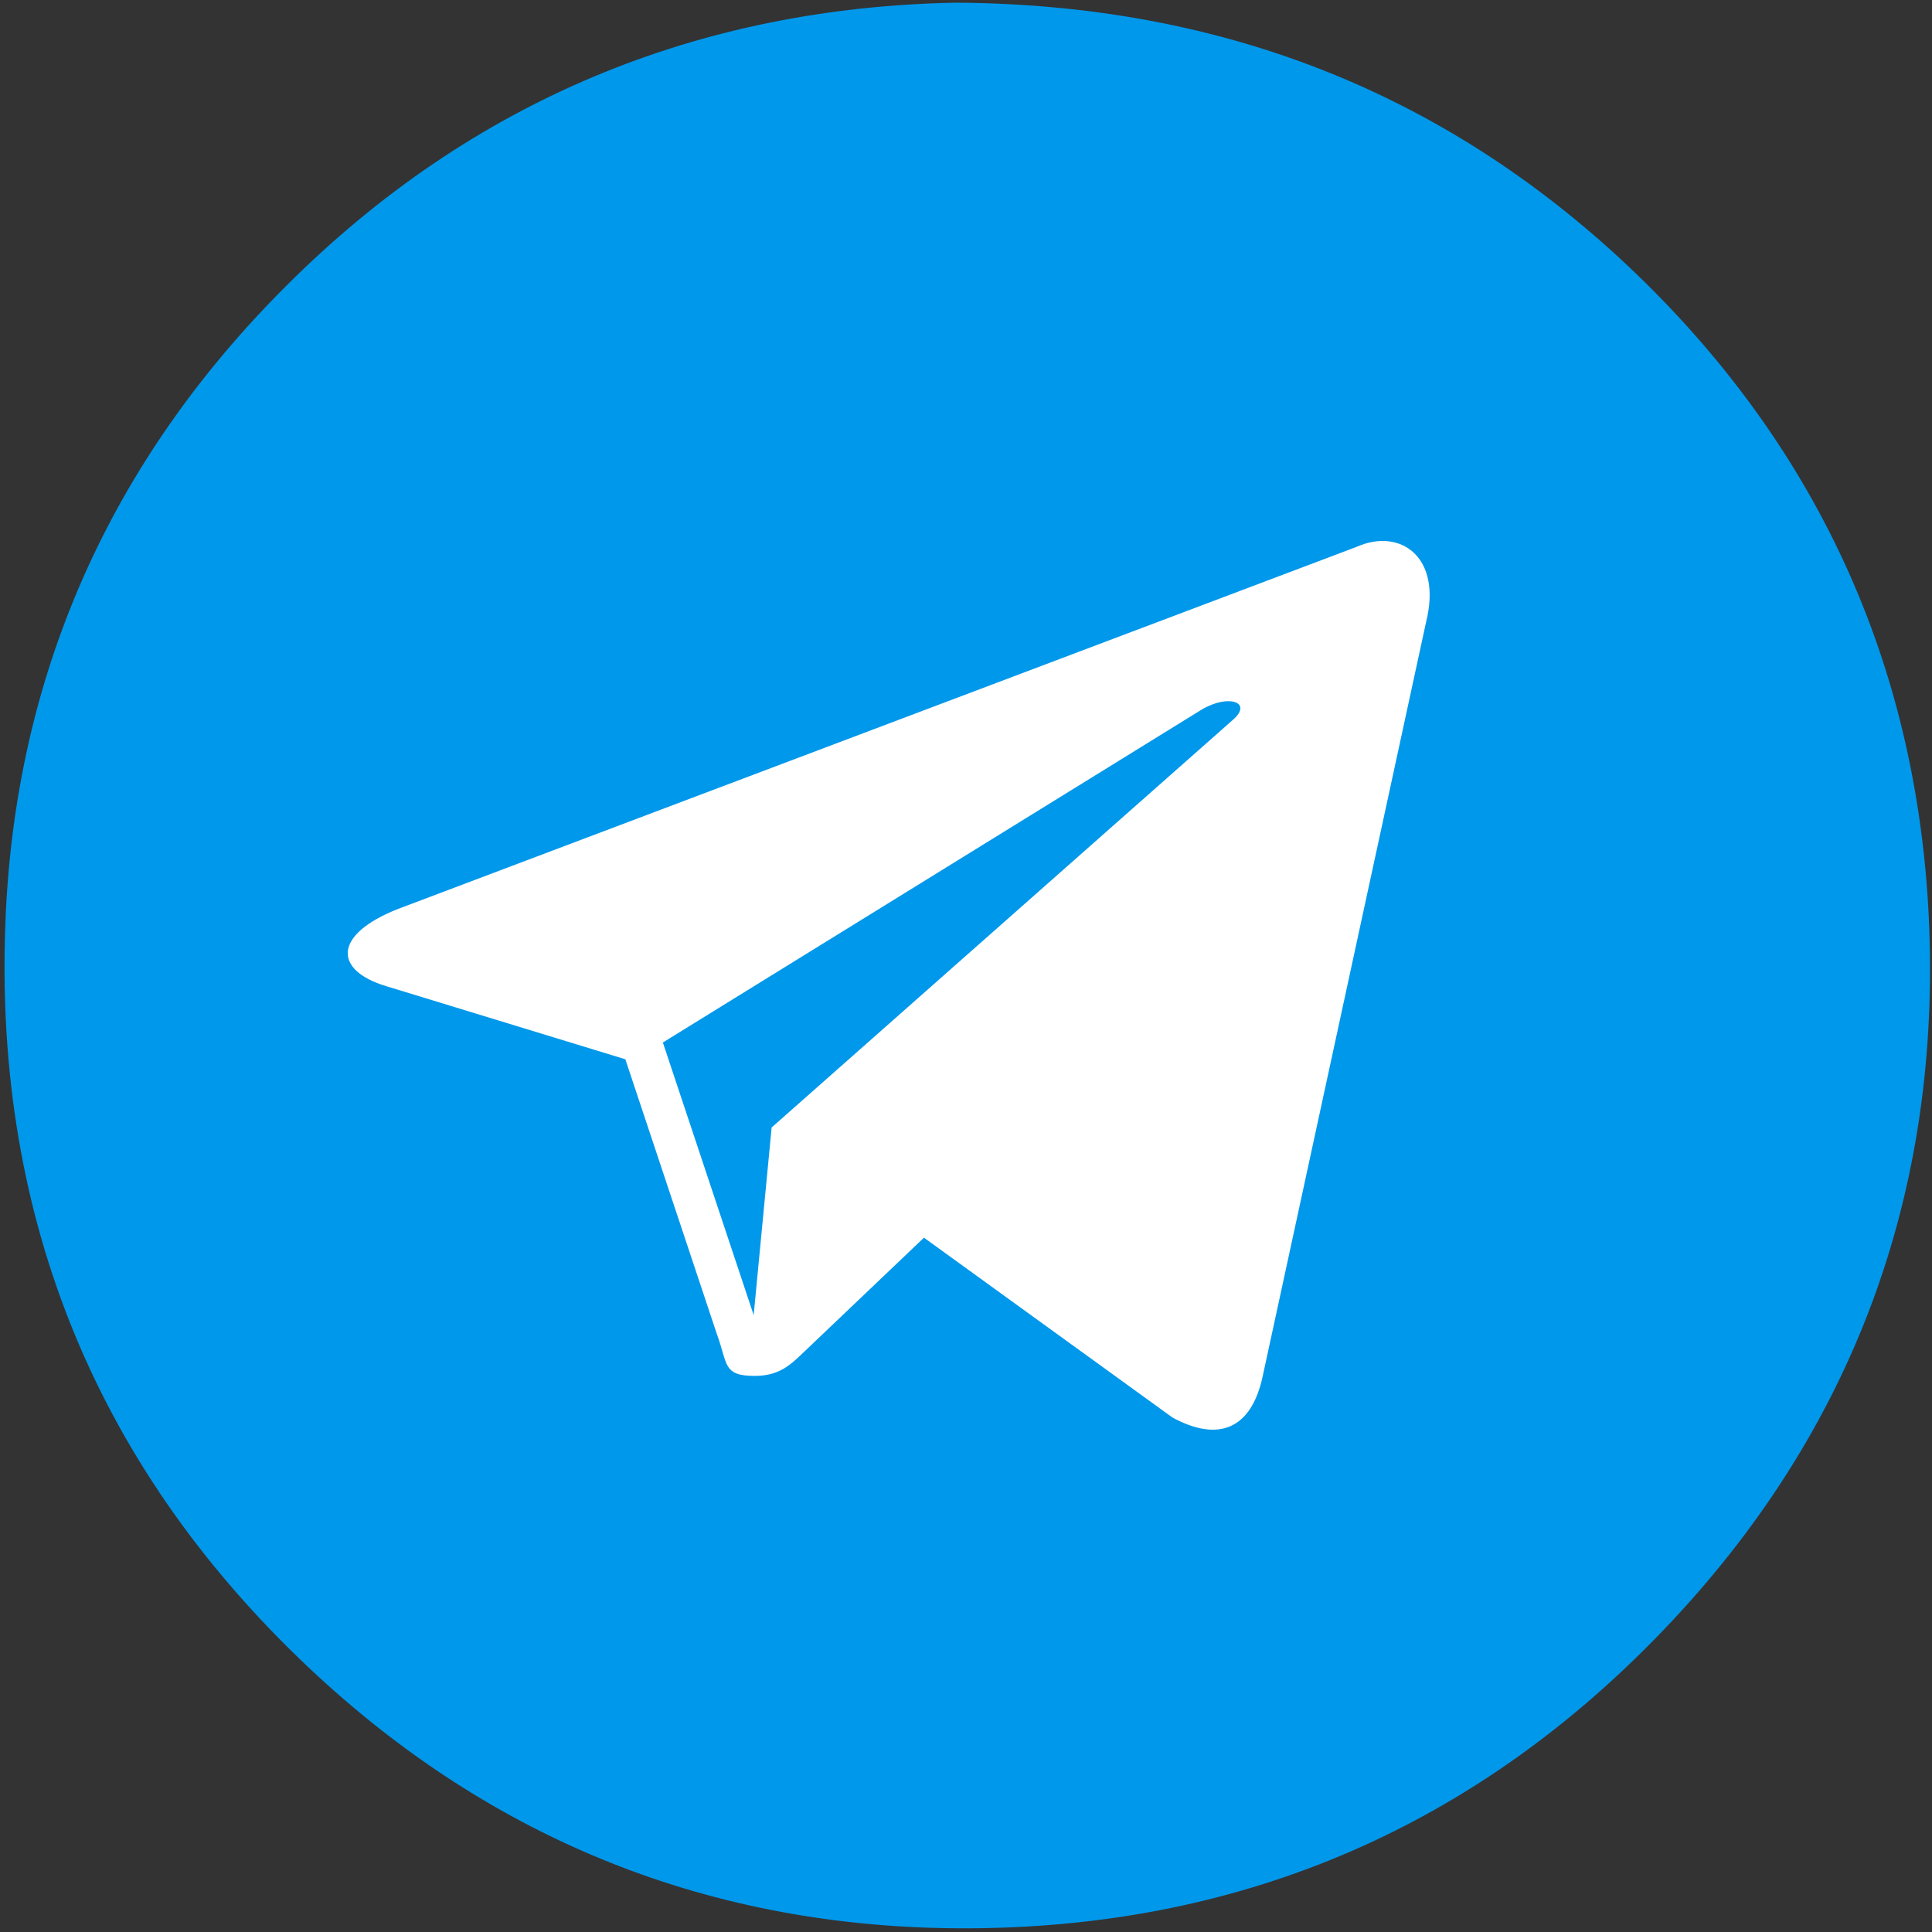
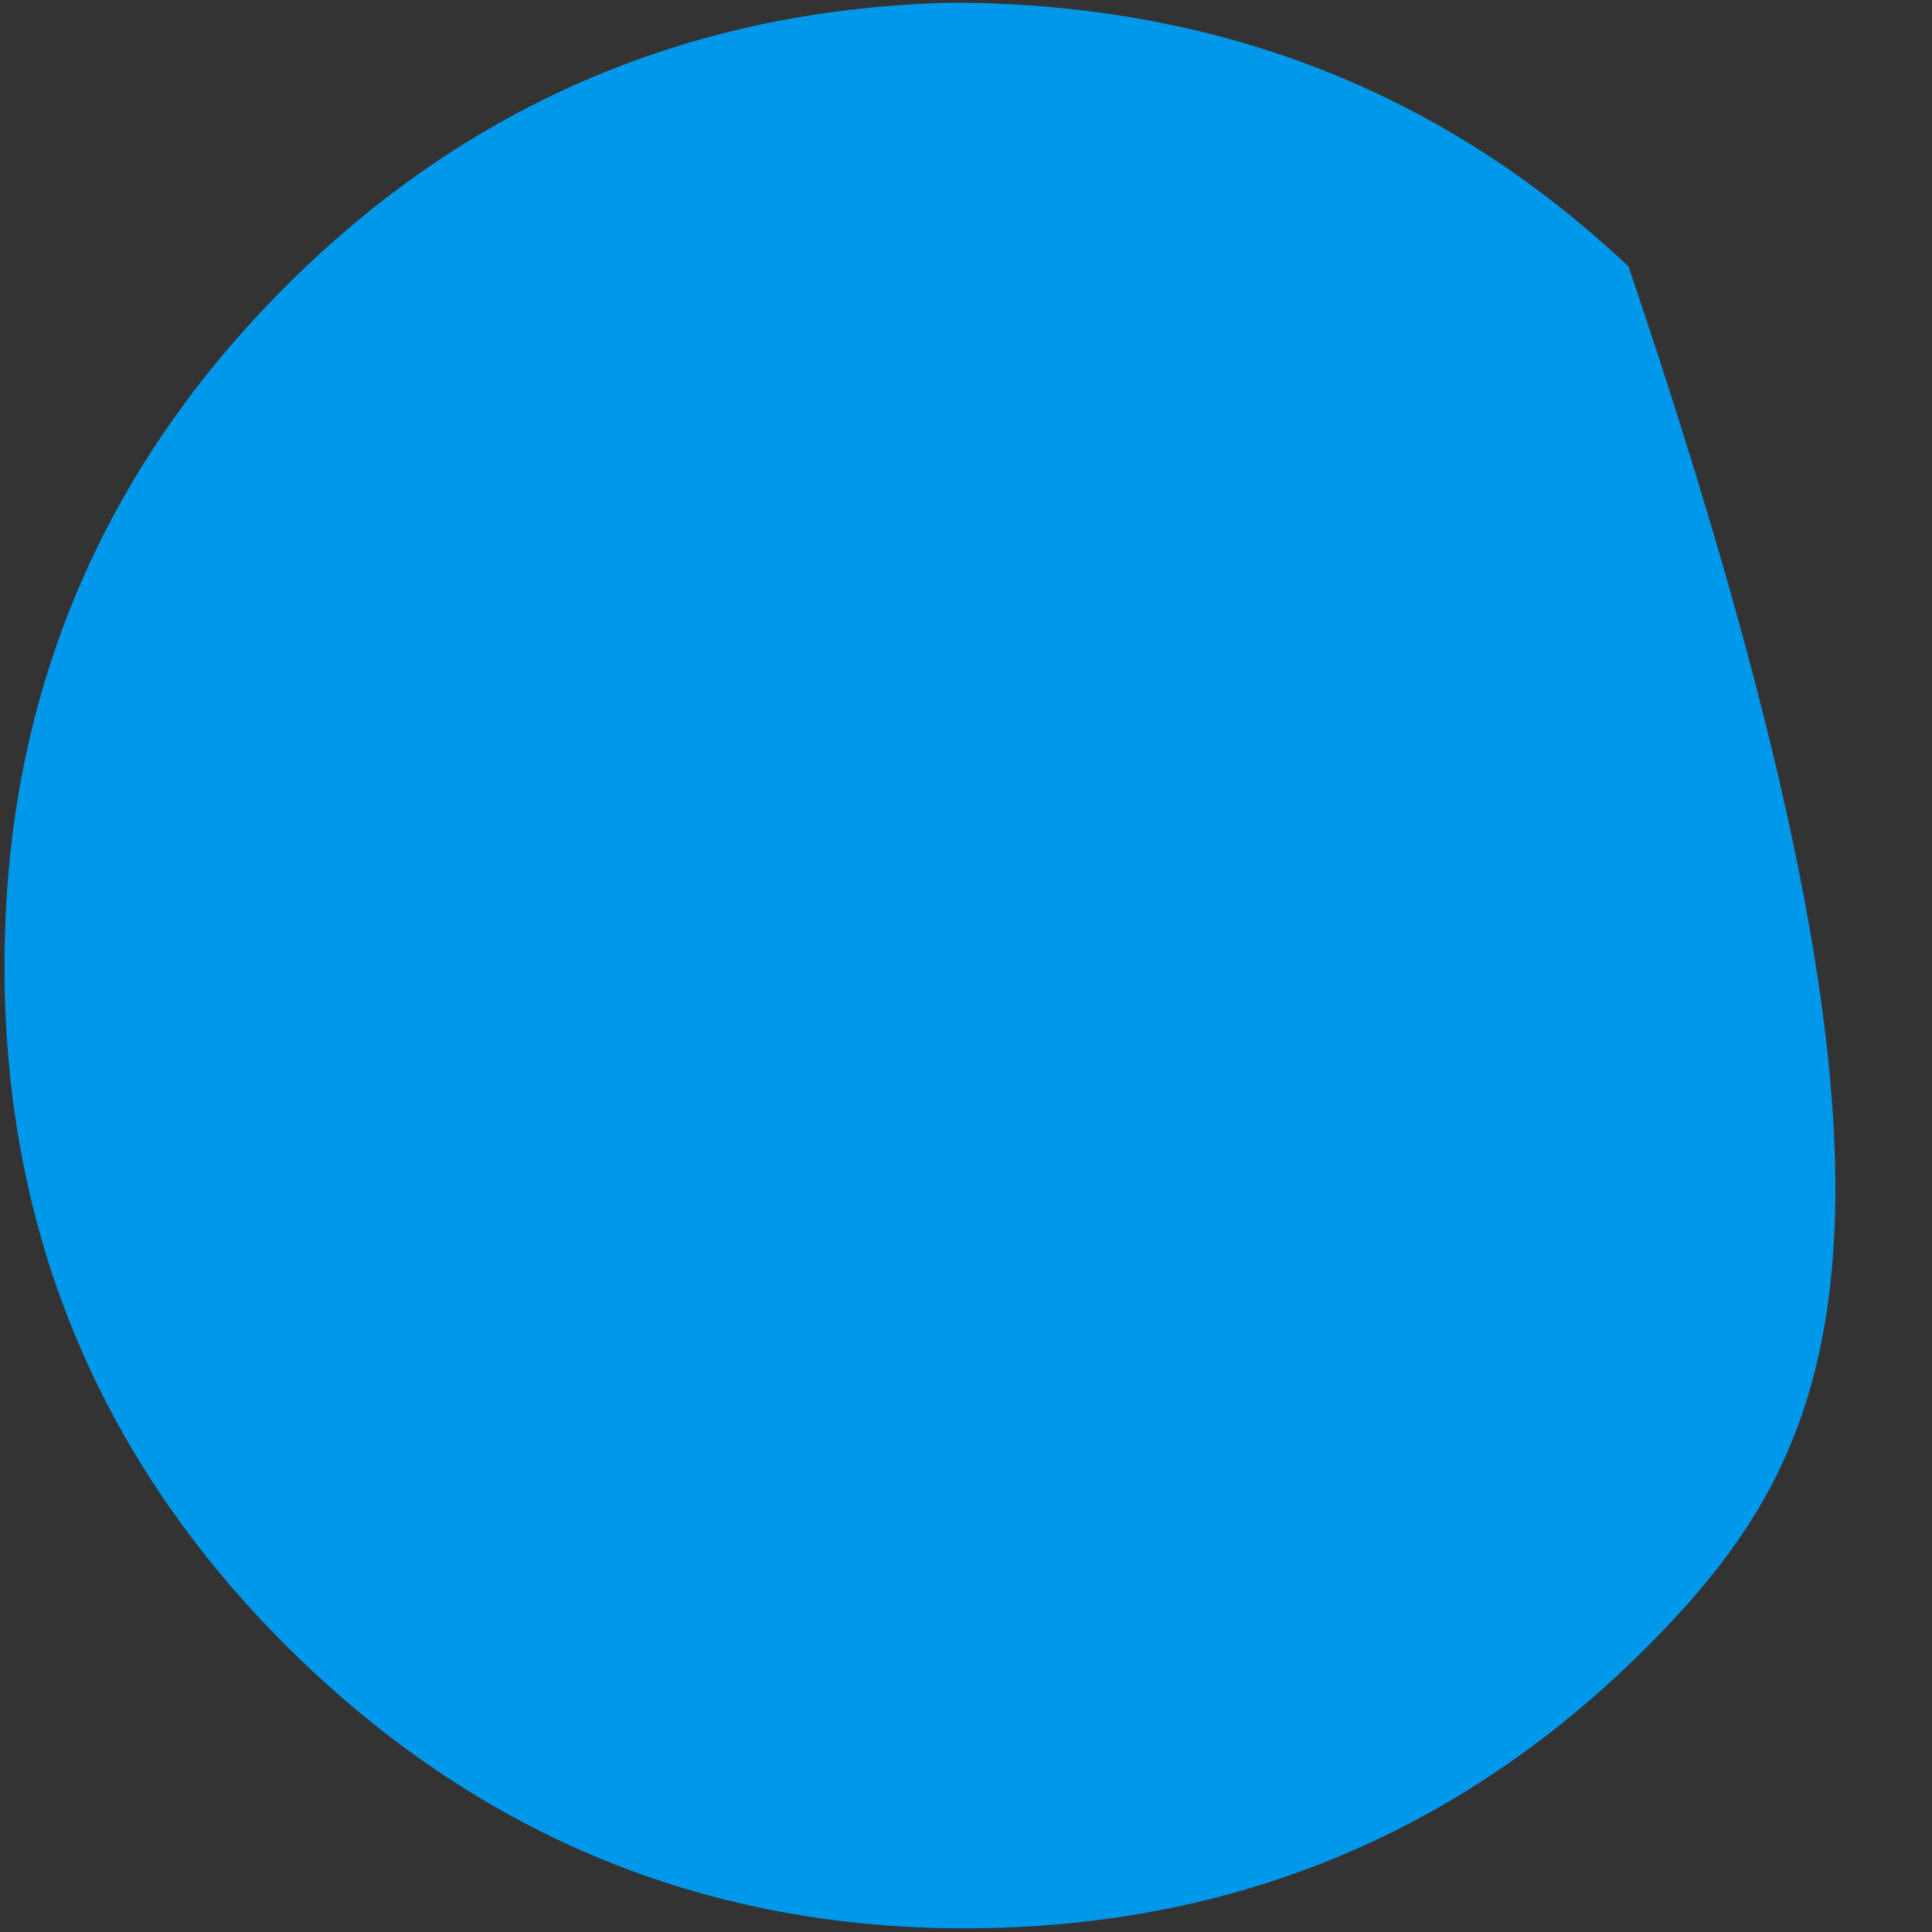
<svg xmlns="http://www.w3.org/2000/svg" width="50" height="50" viewBox="0 0 50 50" fill="none">
  <rect x="0" y="0" width="50" height="50" fill="#333333" stroke="none" />
-   <path d="M24.737 0.069C31.523 0.111 37.313 2.341 42.147 6.897C46.967 11.454 49.598 17.105 49.917 23.74C50.249 30.831 47.978 37.036 43.061 42.175C38.227 47.23 32.258 49.834 25.249 49.903C18.726 49.972 13.005 47.784 8.213 43.366C2.562 38.144 -0.152 31.607 0.138 23.92C0.374 17.479 2.853 11.939 7.41 7.396C12.216 2.59 18.089 0.194 24.737 0.069Z" fill="#0098EB" />
-   <path d="M35.11 14.152L10.307 23.521C8.614 24.186 8.624 25.111 9.999 25.523L16.184 27.414L18.551 34.521C18.839 35.299 18.697 35.608 19.531 35.608C20.175 35.608 20.46 35.32 20.819 34.977C21.047 34.759 22.4 33.47 23.912 32.031L30.346 36.687C31.53 37.327 32.385 36.995 32.68 35.61L36.903 16.117C37.336 14.419 36.242 13.649 35.11 14.152ZM17.155 26.98L31.098 18.365C31.794 17.951 32.432 18.174 31.908 18.629L19.97 29.179L19.505 34.034L17.155 26.98V26.98Z" fill="white" />
+   <path d="M24.737 0.069C31.523 0.111 37.313 2.341 42.147 6.897C50.249 30.831 47.978 37.036 43.061 42.175C38.227 47.23 32.258 49.834 25.249 49.903C18.726 49.972 13.005 47.784 8.213 43.366C2.562 38.144 -0.152 31.607 0.138 23.92C0.374 17.479 2.853 11.939 7.41 7.396C12.216 2.59 18.089 0.194 24.737 0.069Z" fill="#0098EB" />
</svg>